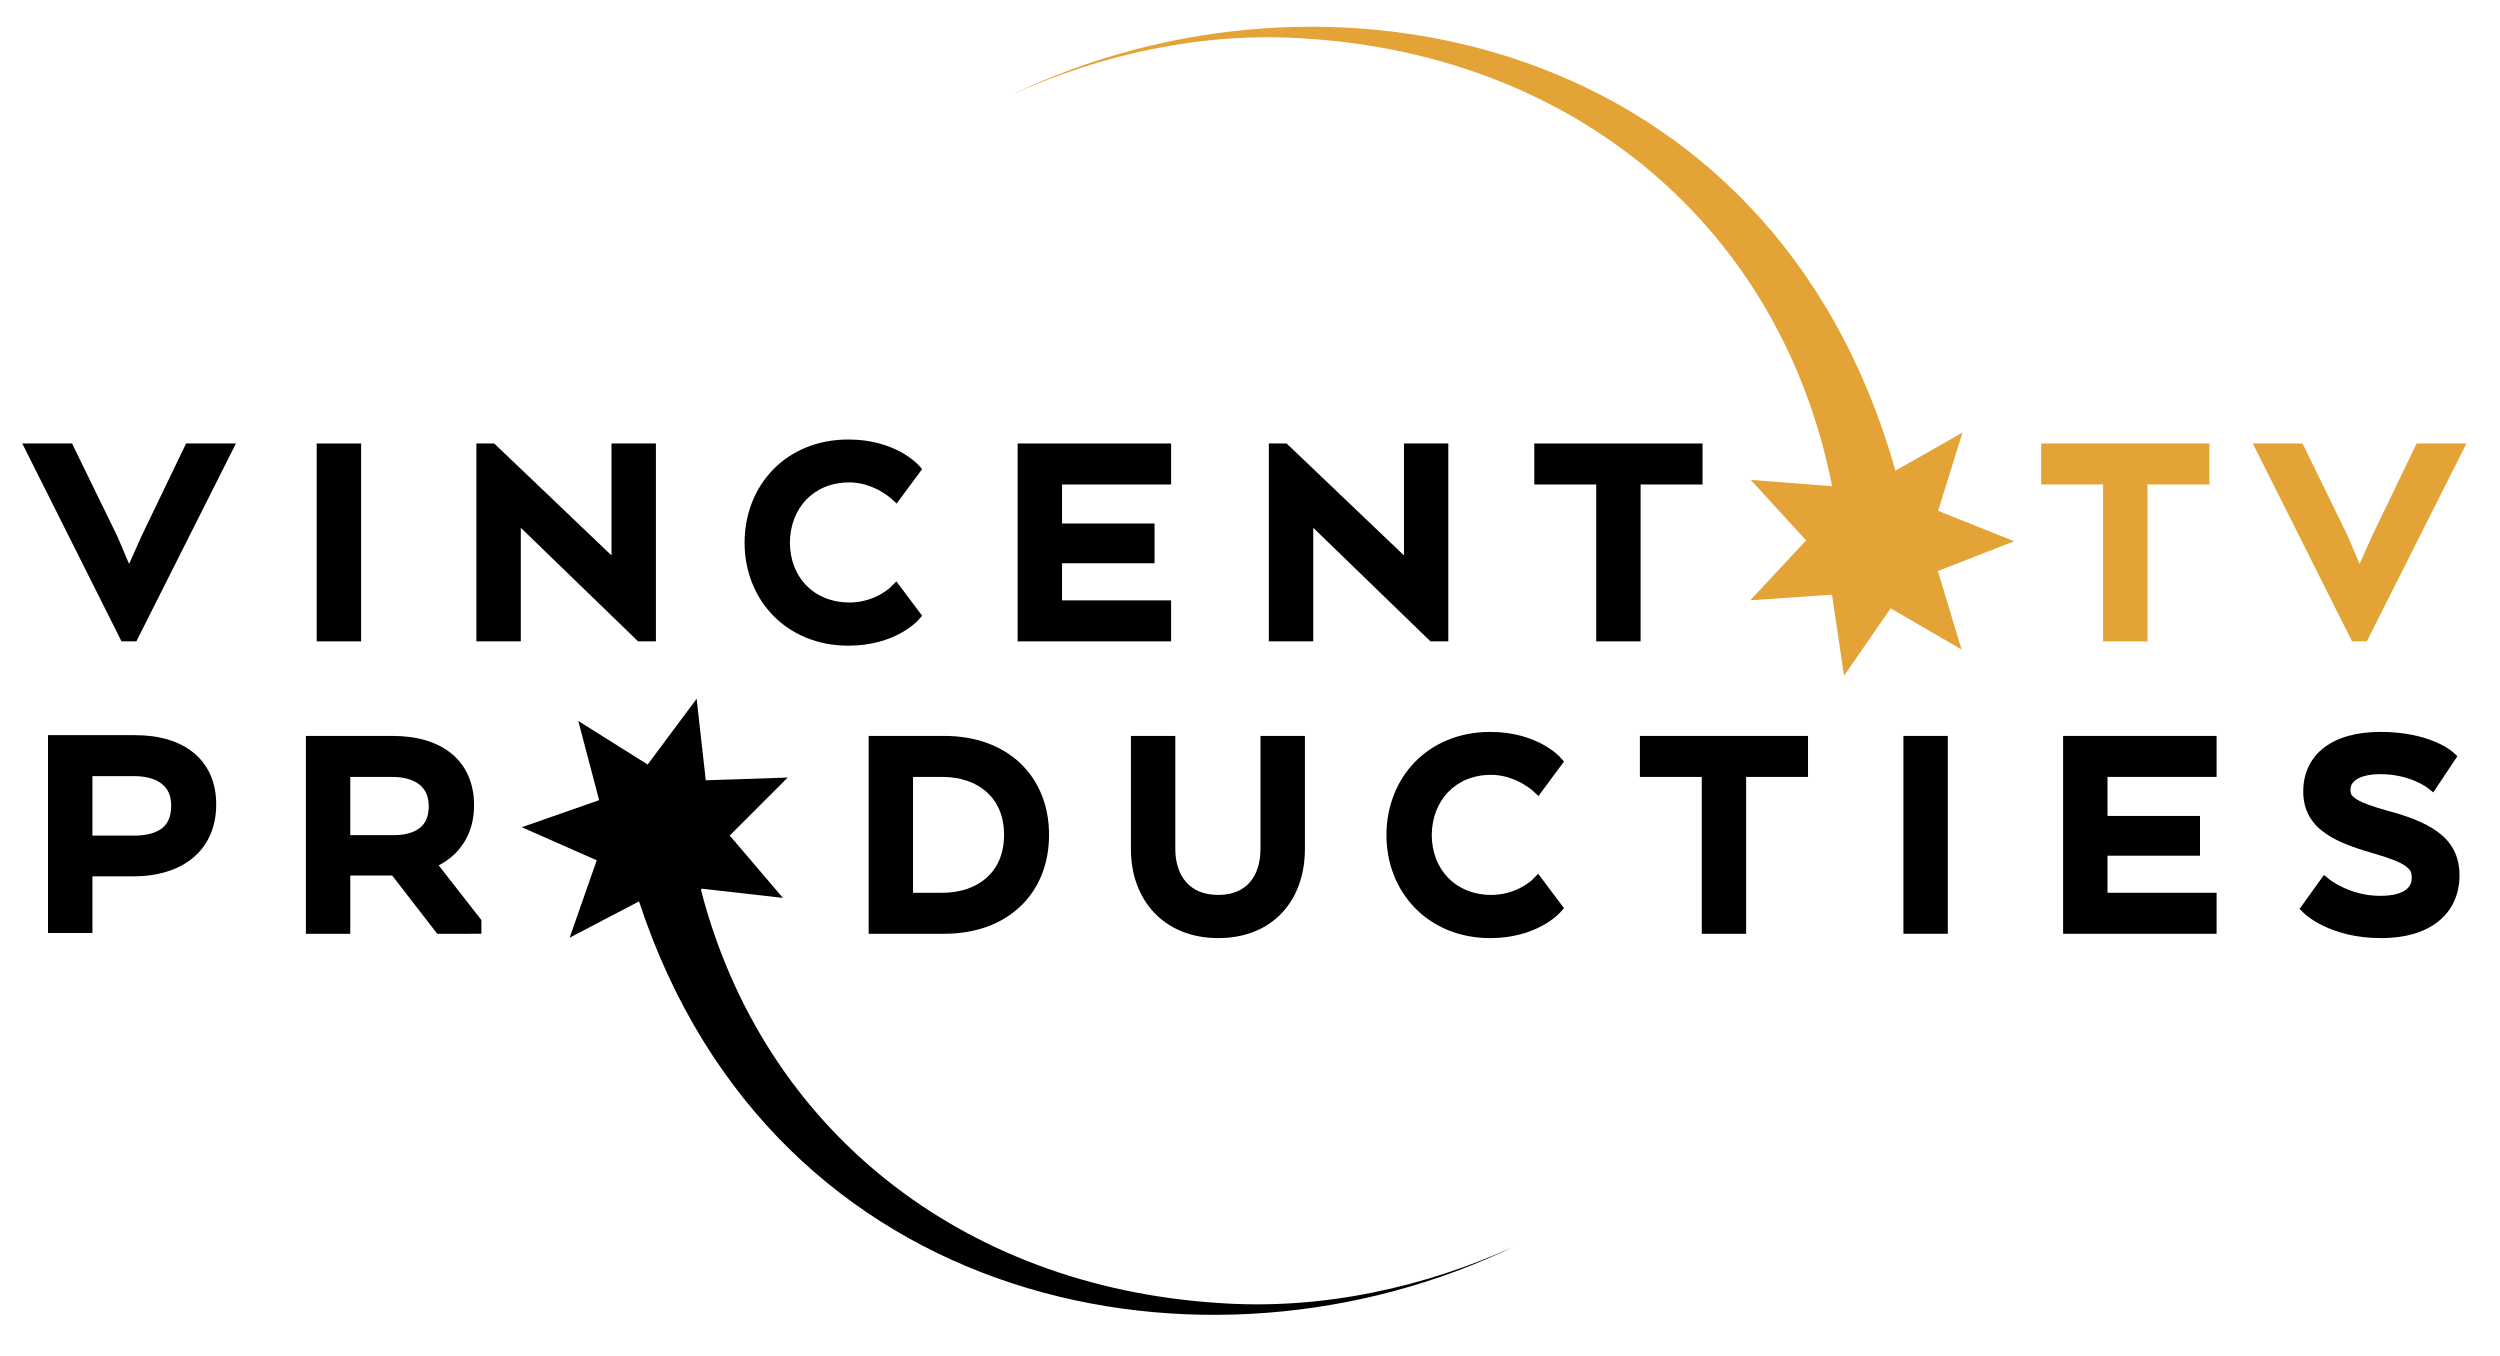
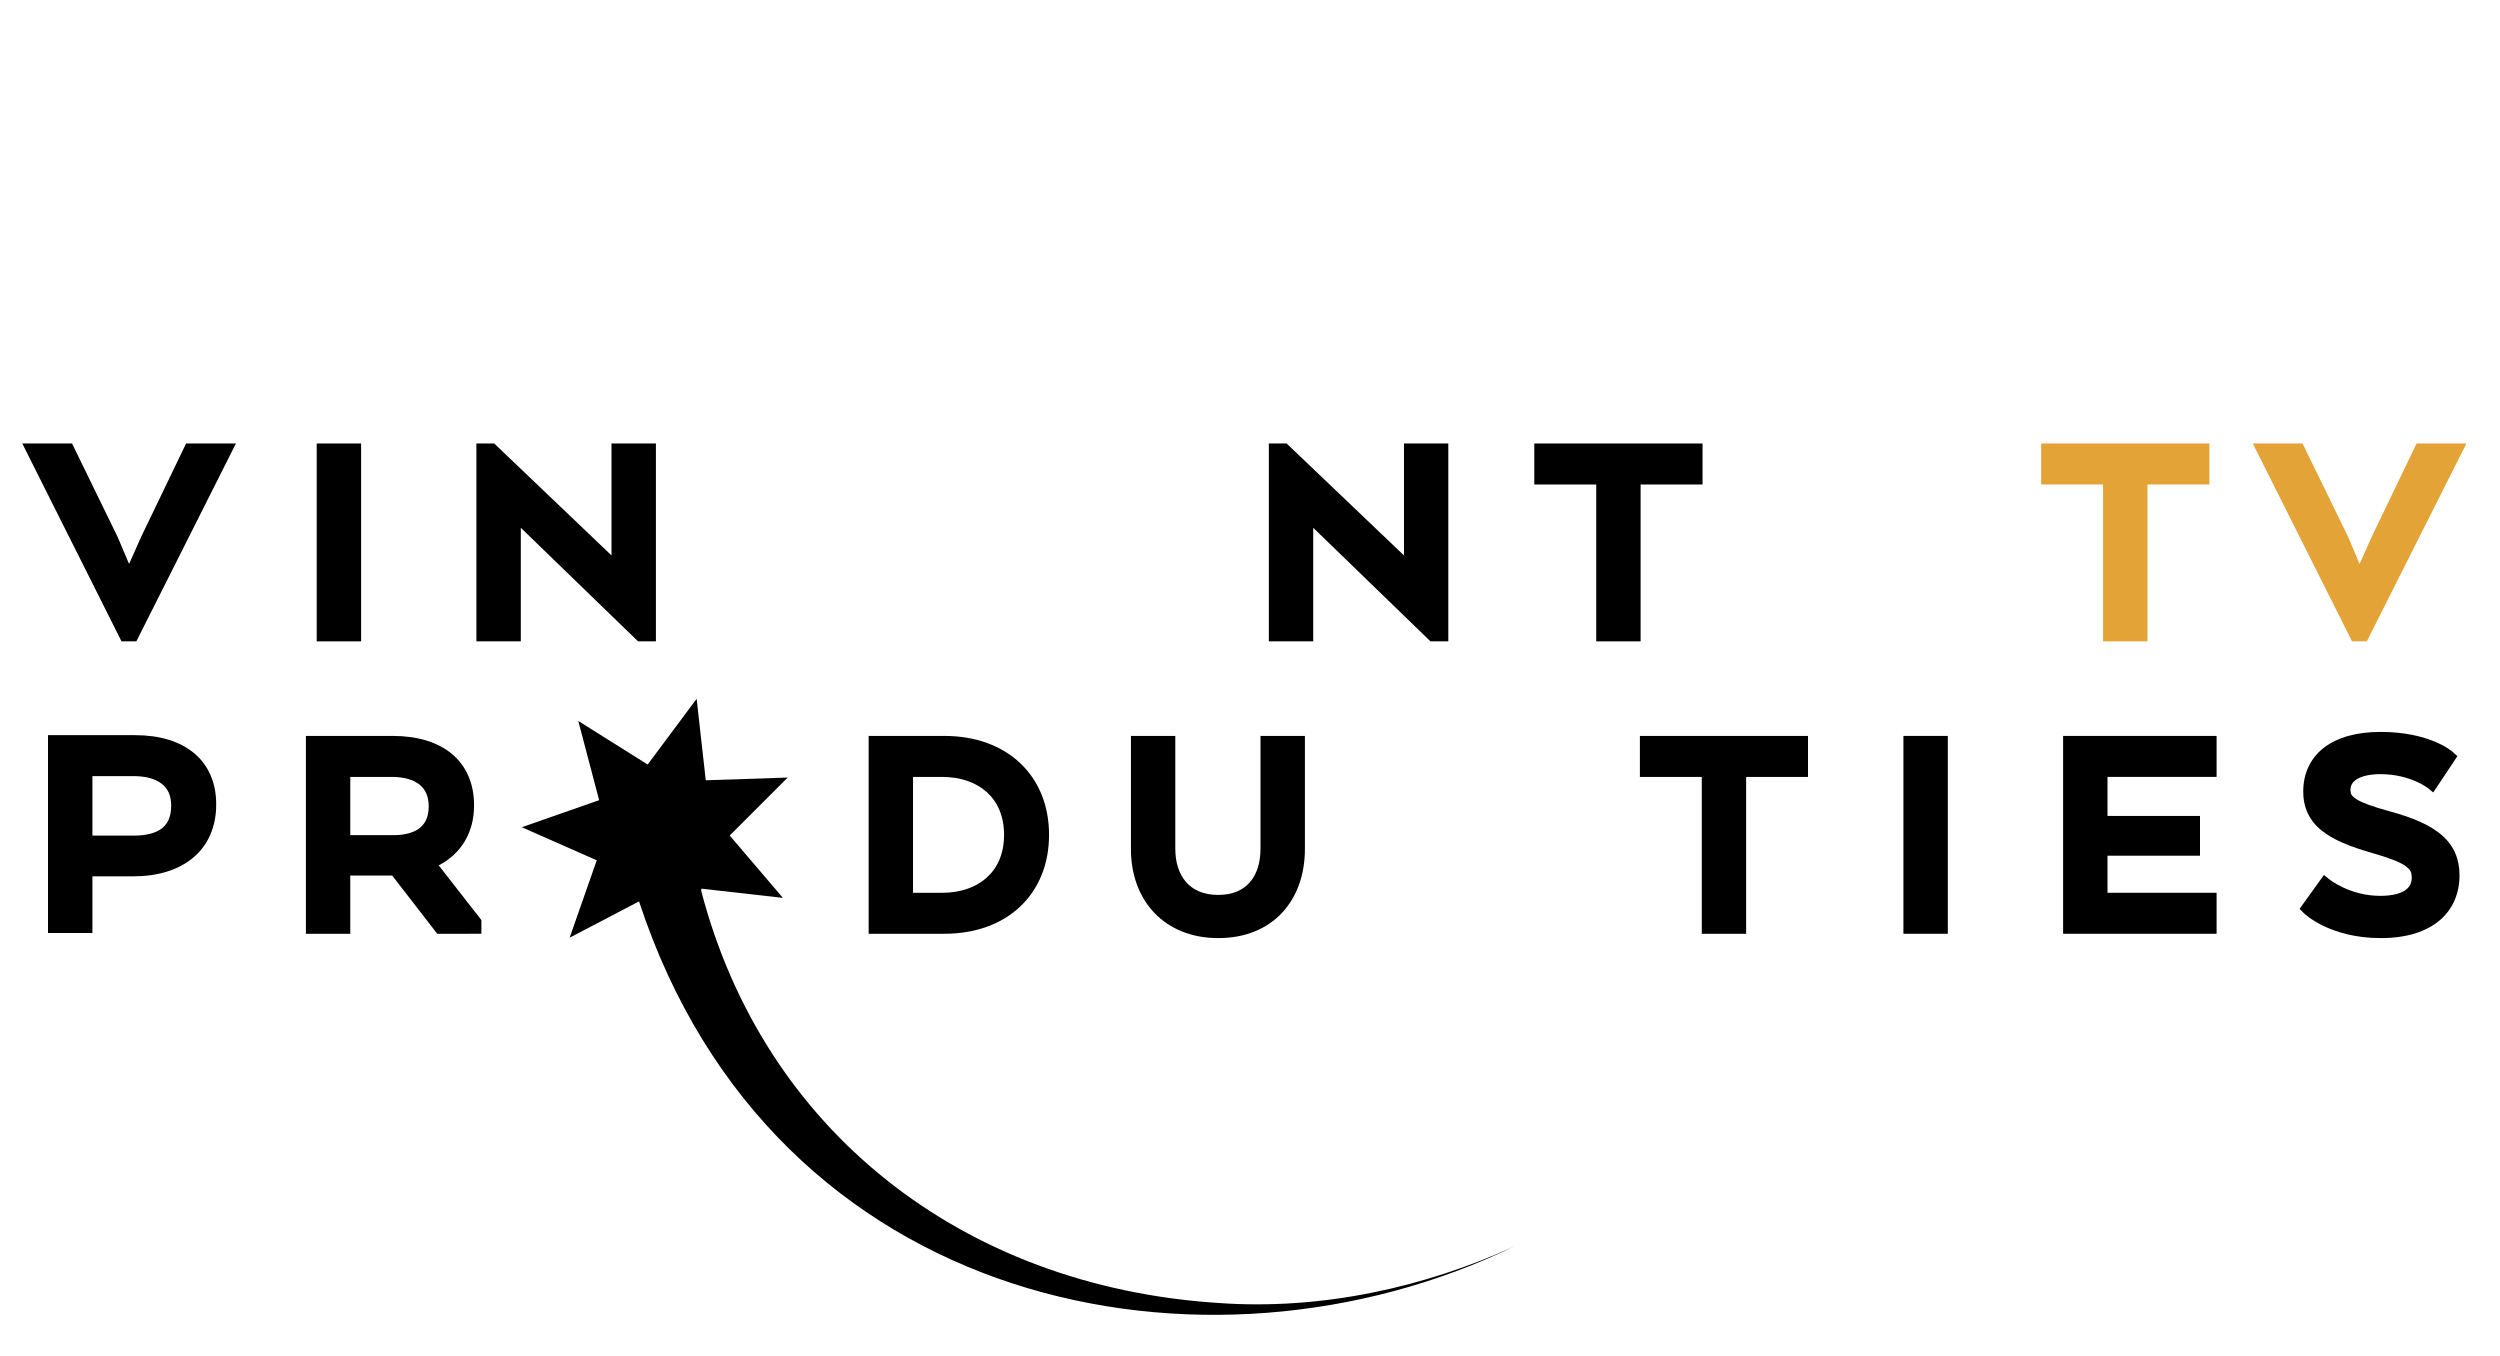
<svg xmlns="http://www.w3.org/2000/svg" version="1.1" id="Layer_1" x="0px" y="0px" width="561px" height="304.394px" viewBox="0 0 561 304.394" enable-background="new 0 0 561 304.394" xml:space="preserve">
  <g>
    <path d="M10.773,209.364V164.97h19.528c5.403,0,9.943,1.309,13.185,3.99c3.259,2.667,5.052,6.704,5.027,11.538   c0.025,5.113-1.909,9.312-5.28,12.057c-3.36,2.764-8.001,4.095-13.342,4.095h-9.153v12.715H10.773z M30.024,174.162h-9.286v13.35   h9.286c2.856,0.004,4.991-0.596,6.312-1.634c1.297-1.041,2.059-2.516,2.083-5.104c-0.024-2.342-0.774-3.809-2.119-4.885   C34.959,174.812,32.823,174.162,30.024,174.162" />
    <path d="M98.117,209.538l-10.106-13.062h-9.41v13.062h-9.958v-44.397h19.453c5.438,0,9.986,1.308,13.248,3.99   c3.263,2.667,5.048,6.715,5.032,11.542c0.052,6.328-3.122,11.042-7.931,13.516l9.578,12.273v3.076H98.117z M87.886,174.337h-9.285   v13.07h9.692c2.634,0.008,4.64-0.597,5.905-1.61c1.249-1.022,1.986-2.45,2.01-4.851c-0.024-2.353-0.769-3.823-2.091-4.896   C92.793,174.982,90.681,174.337,87.886,174.337" />
    <path d="M211.904,209.538h-16.979v-44.397h16.979c6.989-0.004,12.898,2.194,17.047,6.13c4.158,3.929,6.465,9.553,6.453,16.07   c0.012,6.521-2.295,12.143-6.453,16.07c-4.14,3.937-10.054,6.127-17.03,6.127H211.904 M204.883,200.338l6.538,0.008   c4.092-0.008,7.556-1.215,9.977-3.387c2.417-2.167,3.9-5.31,3.916-9.618c-0.016-4.304-1.499-7.446-3.916-9.622   c-2.421-2.167-5.885-3.378-9.977-3.378h-6.538V200.338z" />
    <path d="M273.366,210.51c-5.961,0.004-10.937-2.082-14.352-5.689c-3.419-3.596-5.241-8.631-5.233-14.31v-25.37h9.959v25.37   c0,3.043,0.846,5.628,2.403,7.408c1.56,1.773,3.84,2.888,7.223,2.902c3.394-0.015,5.62-1.129,7.146-2.891   c1.525-1.773,2.343-4.361,2.343-7.42v-25.37h9.967v25.37c0,5.667-1.742,10.694-5.11,14.298c-3.359,3.611-8.296,5.701-14.295,5.701   H273.366z" />
-     <path d="M317.5,203.729c-4.088-4.199-6.383-9.997-6.379-16.321c-0.004-6.383,2.291-12.2,6.379-16.408   c4.095-4.203,9.97-6.765,16.931-6.757c10.472,0,15.512,5.488,15.674,5.686l0.852,0.96l-5.717,7.733l-1.297-1.188   c0,0-0.026-0.027-0.134-0.12c-0.121-0.093-0.284-0.231-0.503-0.396c-0.457-0.336-1.132-0.793-1.972-1.253   c-1.694-0.91-4.066-1.8-6.781-1.8c-7.952,0.047-13.206,5.774-13.268,13.543c0.062,7.69,5.303,13.36,13.268,13.415   c5.215,0.011,8.554-2.732,9.224-3.34c0.097-0.09,0.108-0.105,0.108-0.105l1.285-1.308l5.017,6.688l0.77,1.032l-0.852,0.957   c-0.158,0.201-5.198,5.763-15.674,5.763h-0.039C327.454,210.51,321.583,207.933,317.5,203.729" />
    <polyline points="381.88,209.538 381.88,174.341 367.99,174.341 367.99,165.141 405.719,165.141 405.719,174.341 391.832,174.337    391.832,209.538  " />
    <rect x="427.127" y="165.14" width="9.963" height="44.397" />
    <polygon points="462.963,209.538 462.963,165.141 497.402,165.141 497.402,174.337 472.922,174.337 472.922,183.096    493.68,183.096 493.68,192.017 472.922,192.017 472.922,200.338 497.402,200.338 497.402,209.538  " />
    <path d="M516.977,204.901l-0.953-0.944l4.494-6.266l0.971-1.344l1.299,1.038c0,0,0.037,0.034,0.168,0.123   c0.129,0.097,0.326,0.236,0.586,0.41c0.529,0.336,1.312,0.797,2.322,1.262c2,0.93,4.854,1.854,8.244,1.847   c2.863,0.008,4.701-0.581,5.701-1.312c0.994-0.747,1.361-1.563,1.389-2.821c-0.068-1.223-0.209-1.633-1.389-2.556   c-1.205-0.862-3.619-1.825-7.51-2.933c-4.922-1.409-8.676-2.895-11.352-5.059c-2.689-2.145-4.137-5.163-4.096-8.767   c-0.021-4.018,1.643-7.528,4.703-9.847c3.055-2.314,7.338-3.487,12.617-3.491c11.078-0.008,16.045,4.327,16.262,4.532l1.006,0.914   l-5.416,8.132l-1.338-1.065c-0.004,0-0.023-0.022-0.133-0.093c-0.107-0.077-0.27-0.186-0.498-0.328   c-0.461-0.279-1.15-0.67-2.049-1.049c-1.807-0.774-4.467-1.564-7.834-1.564c-2.387-0.005-4.199,0.452-5.264,1.115   c-1.057,0.688-1.439,1.351-1.467,2.464c0.062,0.927,0.141,1.217,1.395,2.076c1.254,0.789,3.645,1.652,7.334,2.663   c5.338,1.447,9.188,3.104,11.844,5.43c2.662,2.314,3.928,5.423,3.9,8.949c0.016,3.87-1.408,7.523-4.418,10.082   c-3.004,2.566-7.432,4.009-13.248,4.009C522.793,210.514,517.162,205.088,516.977,204.901" />
    <polygon points="27.268,143.922 5,99.518 16.166,99.518 26.383,120.461 28.968,126.551 31.7,120.421 41.758,99.518 52.941,99.518    30.596,143.922  " />
    <rect x="71.067" y="99.518" width="9.966" height="44.404" />
    <polygon points="106.903,143.922 106.903,99.518 110.899,99.518 137.219,124.635 137.219,99.518 147.186,99.518 147.186,143.922    143.182,143.922 116.869,118.435 116.869,143.922  " />
-     <path d="M206.156,137.145l0.769,1.022l-0.851,0.965c-0.156,0.194-5.192,5.762-15.689,5.758h-0.021c-6.94,0-12.809-2.58-16.89-6.781   c-4.093-4.202-6.389-9.99-6.389-16.315c0-6.398,2.296-12.209,6.389-16.41c4.085-4.211,9.966-6.772,16.911-6.76   c10.493-0.004,15.525,5.542,15.686,5.688l0.854,0.959l-5.728,7.73c0,0-0.883-0.902-1.935-1.703   c-0.451-0.34-1.119-0.794-1.965-1.254c-1.687-0.91-4.06-1.8-6.775-1.8c-7.952,0.043-13.209,5.771-13.269,13.55   c0.06,7.691,5.304,13.354,13.269,13.408c5.209,0.011,8.548-2.729,9.22-3.34l0.113-0.113l1.284-1.302L206.156,137.145" />
-     <polygon points="228.355,143.922 228.355,99.518 262.792,99.518 262.792,108.72 238.323,108.72 238.323,117.471 259.08,117.471    259.08,126.395 238.323,126.395 238.323,134.722 262.792,134.722 262.792,143.922  " />
    <polygon points="284.728,143.922 284.728,99.518 288.718,99.518 315.053,124.639 315.053,99.518 325,99.518 325,143.922    320.999,143.922 294.69,118.435 294.69,143.922  " />
    <polygon points="358.194,143.922 358.194,108.72 344.298,108.72 344.298,99.518 382.048,99.518 382.048,108.72 368.152,108.72    368.152,143.922  " />
    <polygon fill="#E3A336" points="471.932,143.918 471.932,108.716 458.045,108.716 458.045,101.093 458.045,99.514 495.789,99.514    495.789,108.716 481.895,108.716 481.895,143.918  " />
    <polygon fill="#E3A336" points="527.803,143.918 505.523,99.514 516.689,99.514 526.904,120.443 529.49,126.555 532.23,120.42    542.285,99.514 553.467,99.514 531.119,143.918  " />
-     <path fill="#E3A336" d="M451.986,121.452l-17.076-6.824l5.471-17.566l-15.051,8.562C397.799,7.729,297.329-12.765,226.865,21.349   c19.675-9.002,42.983-14.399,66.541-12.666c60.188,3.946,106.226,42.301,117.729,100.426l-18.266-1.418l12.421,13.567   l-12.535,13.448l18.349-1.257l2.697,18.194l10.458-15.129l15.908,9.233l-5.311-17.609L451.986,121.452z" />
    <path d="M273.229,292.375c-57.42-3.765-101.935-38.862-115.898-92.55l0.079-0.408l18.272,2.066l-11.935-13.995l13.011-13.006   l-18.385,0.612l-2.047-18.284l-10.992,14.754l-15.57-9.784l4.685,17.777l-17.362,6.073l16.822,7.423l-6.078,17.363l15.568-8.143   c30.209,91.987,127.582,110.737,196.371,77.435C320.094,288.711,296.787,294.107,273.229,292.375" />
  </g>
</svg>